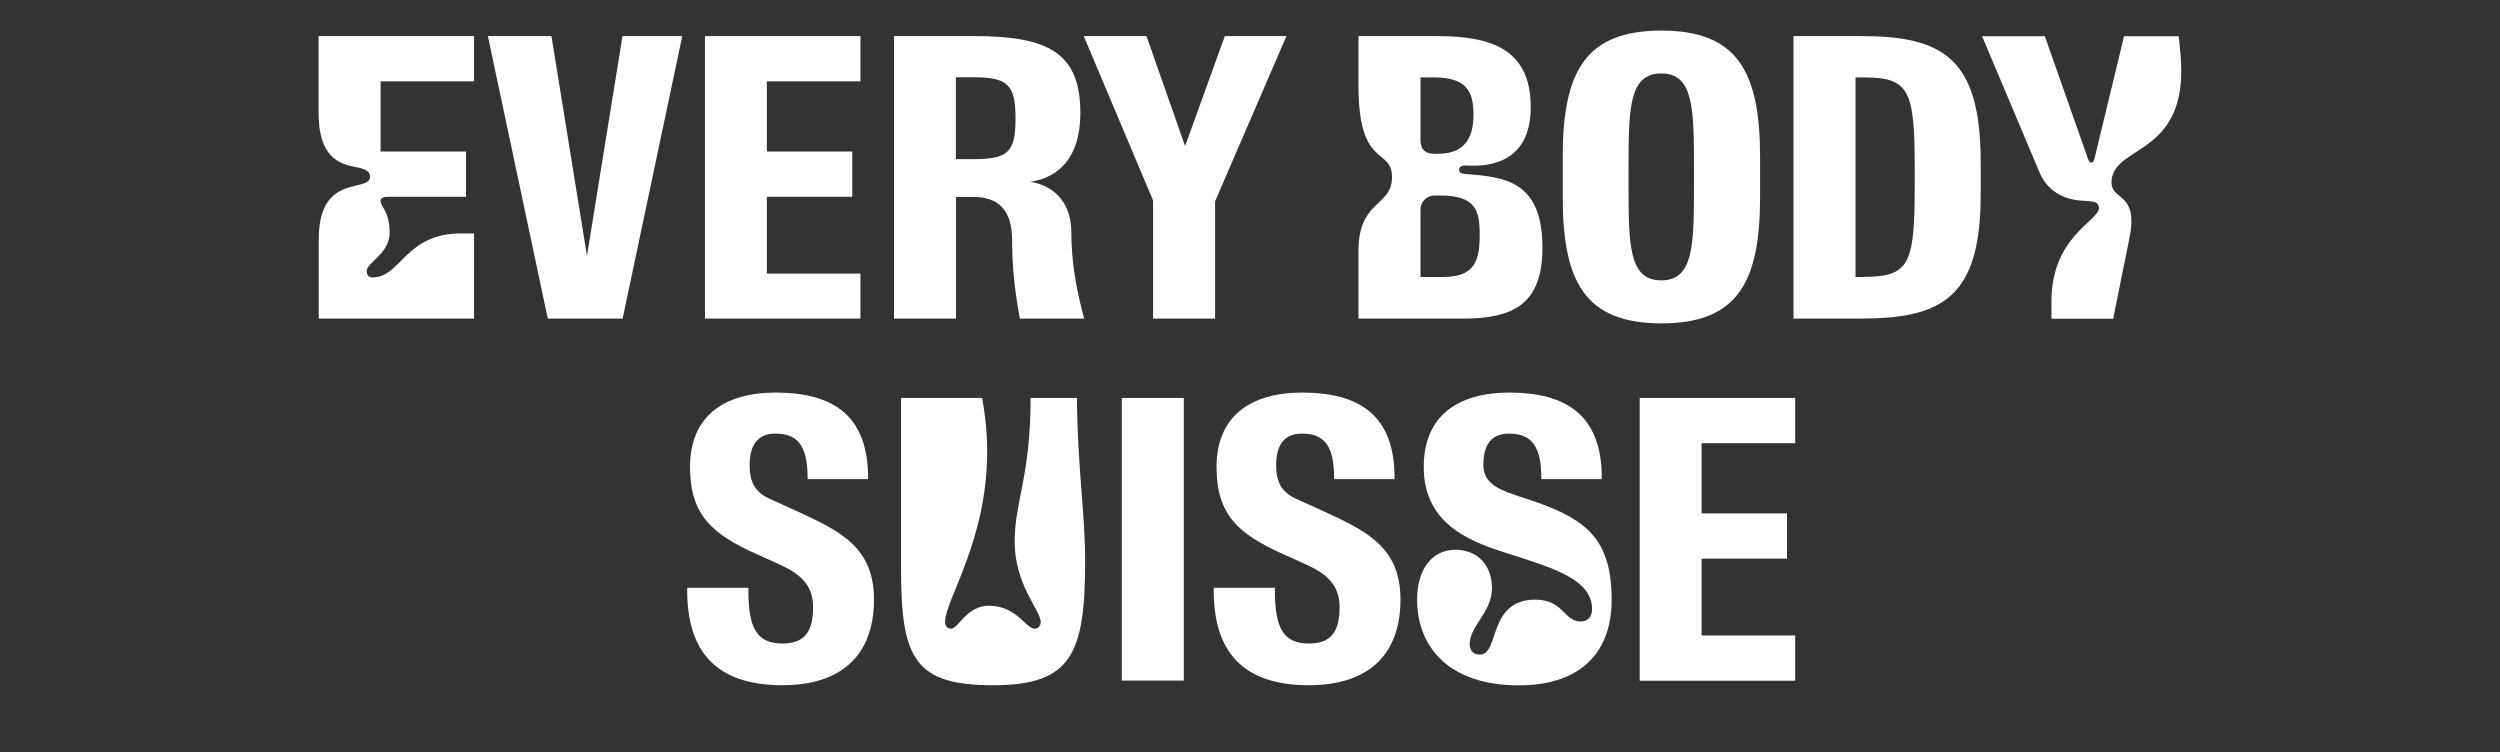
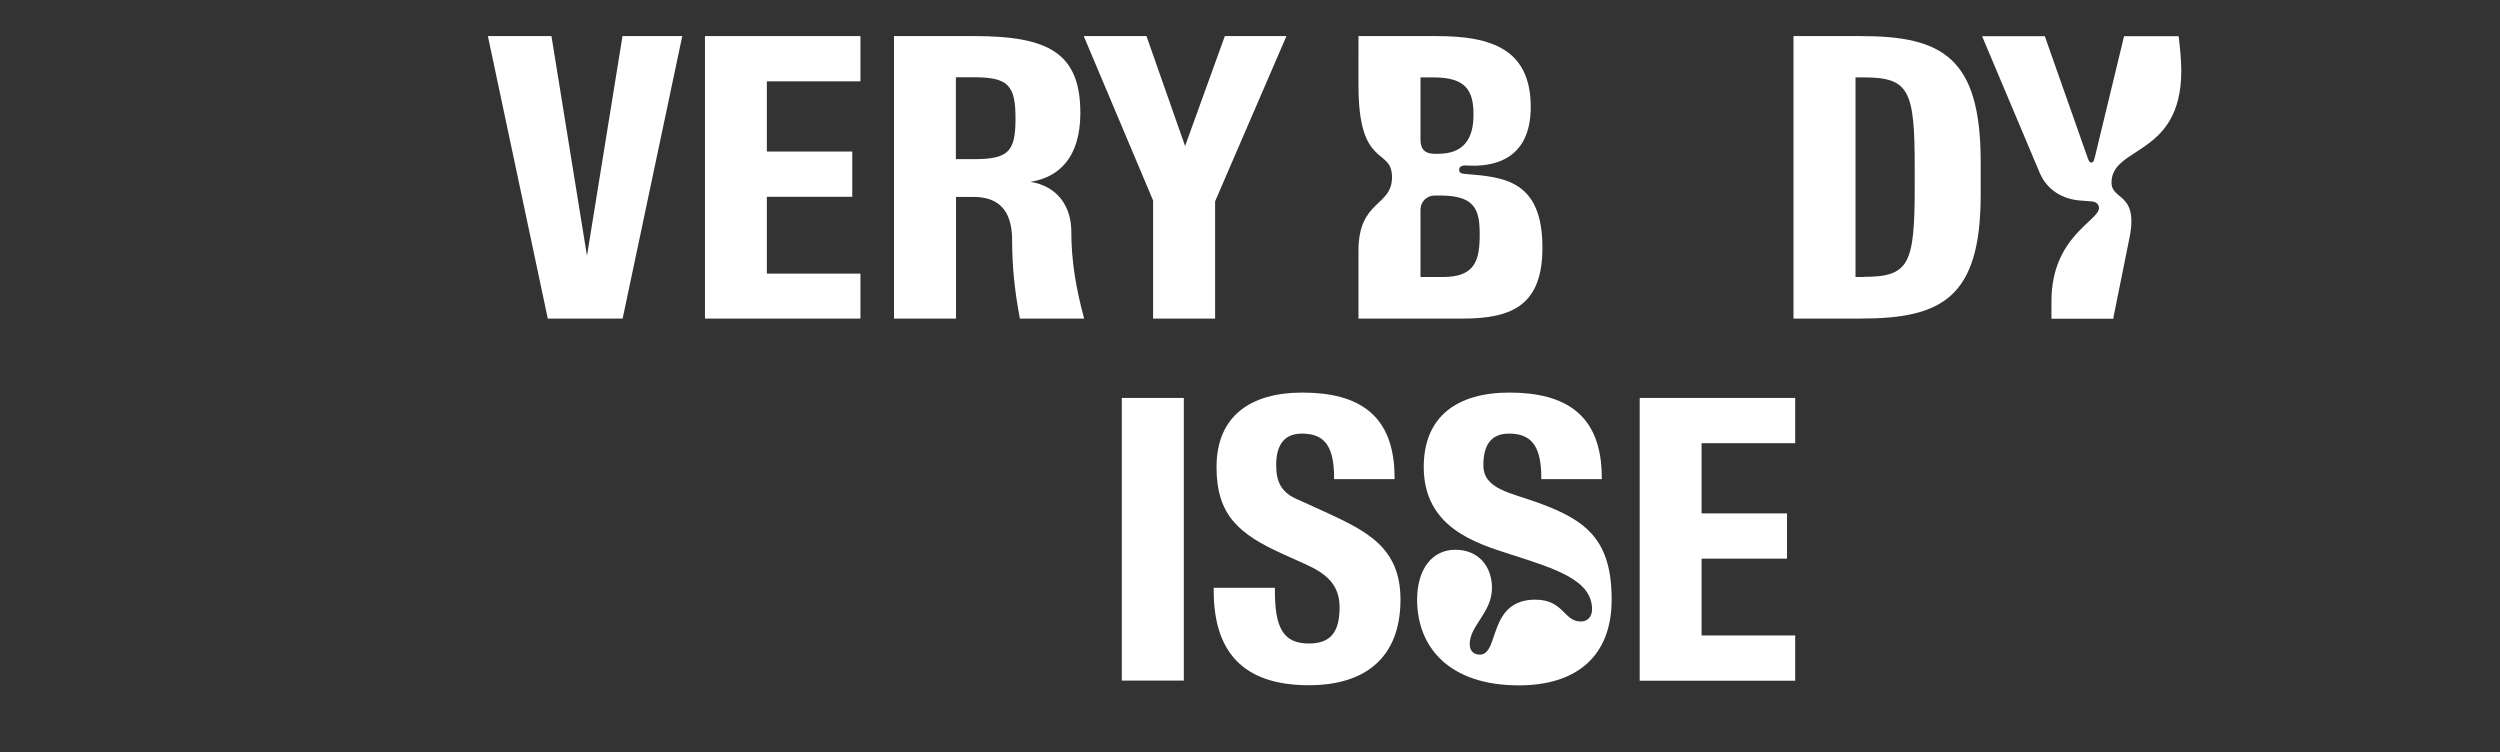
<svg xmlns="http://www.w3.org/2000/svg" version="1.1" id="Calque_1" x="0px" y="0px" viewBox="0 0 1773.5 533.8" style="enable-background:new 0 0 1773.5 533.8;" xml:space="preserve">
  <rect x="0" y="0" width="1773.5" height="533.8" fill="#333333" stroke="none" />
  <style type="text/css">
	.st0{fill:#FFFFFF;}
</style>
  <g>
-     <path class="st0" d="M252.3,131.7c8.8-1.9,10.2-3.6,10.2-6.6c0-2.5-1.4-5-10.2-6.6c-12.4-2.2-26.3-7.7-26.3-38.4V25.6h110.3v32.1   H270v49.8h60.6v32.1h-54.5c-4.1,0-6.1,0.6-6.1,2.8c0,4.7,6.4,7.2,6.4,22.9c0,14.4-16.3,21.3-16.3,26.8c0,3,1.4,4.7,4.1,4.7   c20.5,0,22.9-31.2,63-31.2h9.1V226H226.1v-56.1C226.1,140,239.9,134.5,252.3,131.7z" />
    <path class="st0" d="M346.1,25.6h45.1l25.2,155.9l25.2-155.9H484L441.7,226h-53.1L346.1,25.6z" />
    <path class="st0" d="M500.1,25.6h110.3v32.1H544v49.8h60.6v32.1H544v54.5h66.4V226H500.1V25.6z" />
    <path class="st0" d="M769.1,226h-45.6c-3.6-19.1-5.5-36.5-5.5-55.6c0-21.3-9.7-30.7-27.4-30.7h-12.4V226h-44V25.6h56.7   c52.5,0,75.8,11.6,75.5,55.3c-0.3,30.7-14.9,44.8-35.4,48.1c19.1,3,29,17.4,29,35.4C760,185.1,763.3,204.7,769.1,226z M690.8,112.9   c24.6,0,29.6-5.3,29.6-28.8s-5-29.3-29.6-29.3h-12.7v58.1H690.8z" />
    <path class="st0" d="M818,142.2L768.8,25.6h44.5l27.4,78l28.2-78h43.7L862,142.8V226h-44V142.2z" />
    <path class="st0" d="M987.5,125.7c0-21.6-23.8-5.3-23.8-65V25.6h55.6c39.3,0,66.6,9.7,66.6,50.3c0,38.7-28.2,42.6-45.3,41.5   c-3.9-0.3-5.5,1.1-5.5,3c0,1.9,1.1,2.8,4.4,3c27.4,2.2,54.7,4.4,54.7,52.3c0,40.4-21,50.3-56.4,50.3h-74.1v-48.1   C963.7,141.7,987.5,146.7,987.5,125.7z M1045.3,81.4c0-17.4-5.5-26.5-28.5-26.5h-9.1v44.2c0,7.2,3.6,10,10,10h2.5   C1038.1,109.1,1045.3,98.8,1045.3,81.4z M1049.7,166.3c0-16.9-2.8-27.6-27.9-27.6h-4.1c-5.5,0-10,4.4-10,10v47.8h16.3   C1046.7,196.4,1049.7,184.3,1049.7,166.3z" />
-     <path class="st0" d="M1108.6,139.8v-28.5c0-60.8,16.3-89.6,70-89.6c53.6,0,70,28.8,70,89.6v28.5c0,60.8-16.3,89.6-70,89.6   C1124.9,229.3,1108.6,200.6,1108.6,139.8z M1155.3,119v13c0,42,0.3,66.9,23.2,66.9c22.9,0,23.2-24.9,23.2-66.9v-13   c0-42-0.3-66.9-23.2-66.9C1155.6,52.1,1155.3,77,1155.3,119z" />
    <path class="st0" d="M1272.3,25.6h47.6c57.8,0,85.2,14.9,85.2,89.3v23.2c0,73-27.4,87.9-85.2,87.9h-47.6V25.6z M1321.8,196.4   c32.6,0,36.5-8.6,36.5-64.4v-13c0-55.3-3.9-64.1-36.5-64.1h-5.5v141.6H1321.8z" />
    <path class="st0" d="M1545.5,25.6c1.1,9.1,1.9,17.1,1.9,24.6c0,61.1-49.5,53.1-49.5,79.4c0,10.8,14.1,8.3,14.1,27.1   c0,3-0.3,6.6-1.1,10.8l-11.6,57.5v1.1h-44v-12.4c0-45.9,33.7-57,33.7-66.1c0-2.5-1.7-4.4-5-4.7l-7.7-0.6   c-13-0.8-24.1-7.5-29.3-19.6l-40.9-97h44.5l29.9,84.9c1.1,3.3,1.7,4.7,3,4.7c1.9,0,1.9-1.7,2.8-4.7l20.5-84.9H1545.5z" />
-     <path class="st0" d="M487.5,418.9V417h43.4v1.9c0,26.3,5.8,37.6,24.1,37.6c14.7,0,21.8-7.2,21.8-25.7c0-15.5-8.8-23.5-23.2-30.1   l-17.1-7.7c-31.2-14.1-47-27.6-47-61.7c0-36.2,24.3-52.8,60.8-52.8c39.8,0,65.5,15.5,65.5,60.3v1.1h-42.9v-1.1   c0-23.5-7.7-31.2-22.9-31.2c-12.4,0-18.2,8-18.2,22.4c0,12.4,4.1,19.6,15.2,24.3l19.4,8.8c29.9,13.8,53.6,25.4,53.6,62.2   c0,40.6-24.3,60.8-65,60.8C507.4,486.1,487.5,461.5,487.5,418.9z" />
-     <path class="st0" d="M769.8,397.9c0,66.1-9.7,88.2-65.3,88.2c-55.6,0-65.3-18.8-65.3-82.4V282.3h57.5c2.5,13.5,3.6,26.3,3.6,38.2   c0,63-29.9,105.3-29.9,120.8c0,2.2,1.4,4.7,4.4,4.7c5,0,10.8-16.3,26.8-16.3c19.4,0,26.3,16.3,32.3,16.3c3,0,4.4-2.5,4.4-4.7   c0-8.3-18.5-26.3-18.5-57c0-28.8,11.3-45.9,11.3-102h32.9C764.3,331.5,769.8,363.9,769.8,397.9z" />
    <path class="st0" d="M795.8,282.3h44v200.5h-44V282.3z" />
    <path class="st0" d="M861,418.9V417h43.4v1.9c0,26.3,5.8,37.6,24.1,37.6c14.7,0,21.8-7.2,21.8-25.7c0-15.5-8.8-23.5-23.2-30.1   l-17.1-7.7c-31.2-14.1-47-27.6-47-61.7c0-36.2,24.3-52.8,60.8-52.8c39.8,0,65.5,15.5,65.5,60.3v1.1h-42.9v-1.1   c0-23.5-7.7-31.2-22.9-31.2c-12.4,0-18.2,8-18.2,22.4c0,12.4,4.1,19.6,15.2,24.3l19.4,8.8c29.9,13.8,53.6,25.4,53.6,62.2   c0,40.6-24.3,60.8-65,60.8C880.9,486.1,861,461.5,861,418.9z" />
    <path class="st0" d="M1071.4,393.2c-25.2-8-61.4-19.4-61.4-61.9c0-36.2,24.1-52.8,60.8-52.8c39.5,0,65.5,15.5,65.5,60.3v1.1h-42.9   v-1.1c0-23.2-7.7-31.2-22.9-31.2c-12.7,0-18.2,8-18.2,22.4c0,17.1,19.1,19.4,39.3,26.8c34,12.4,51.7,26.3,51.7,68.6   c0,40.4-25.2,60.8-65.8,60.8c-50,0-72.2-27.6-72.2-60.8c0-21.8,10.8-35.4,27.1-35.4c16,0,26,11.3,26,27.1   c0,17.4-15.8,26.8-15.8,39.8c0,5,3,7.5,7.2,7.5c14.1,0,5.5-39,39.3-39c20.2,0,20.2,15.5,32.3,15.5c5.3,0,8-3.9,8-8.6   C1129.5,411.4,1103.2,403.4,1071.4,393.2z" />
    <path class="st0" d="M1163.2,282.3h110.3v32.1h-66.4v49.8h60.6v32.1h-60.6v54.5h66.4v32.1h-110.3V282.3z" />
  </g>
</svg>